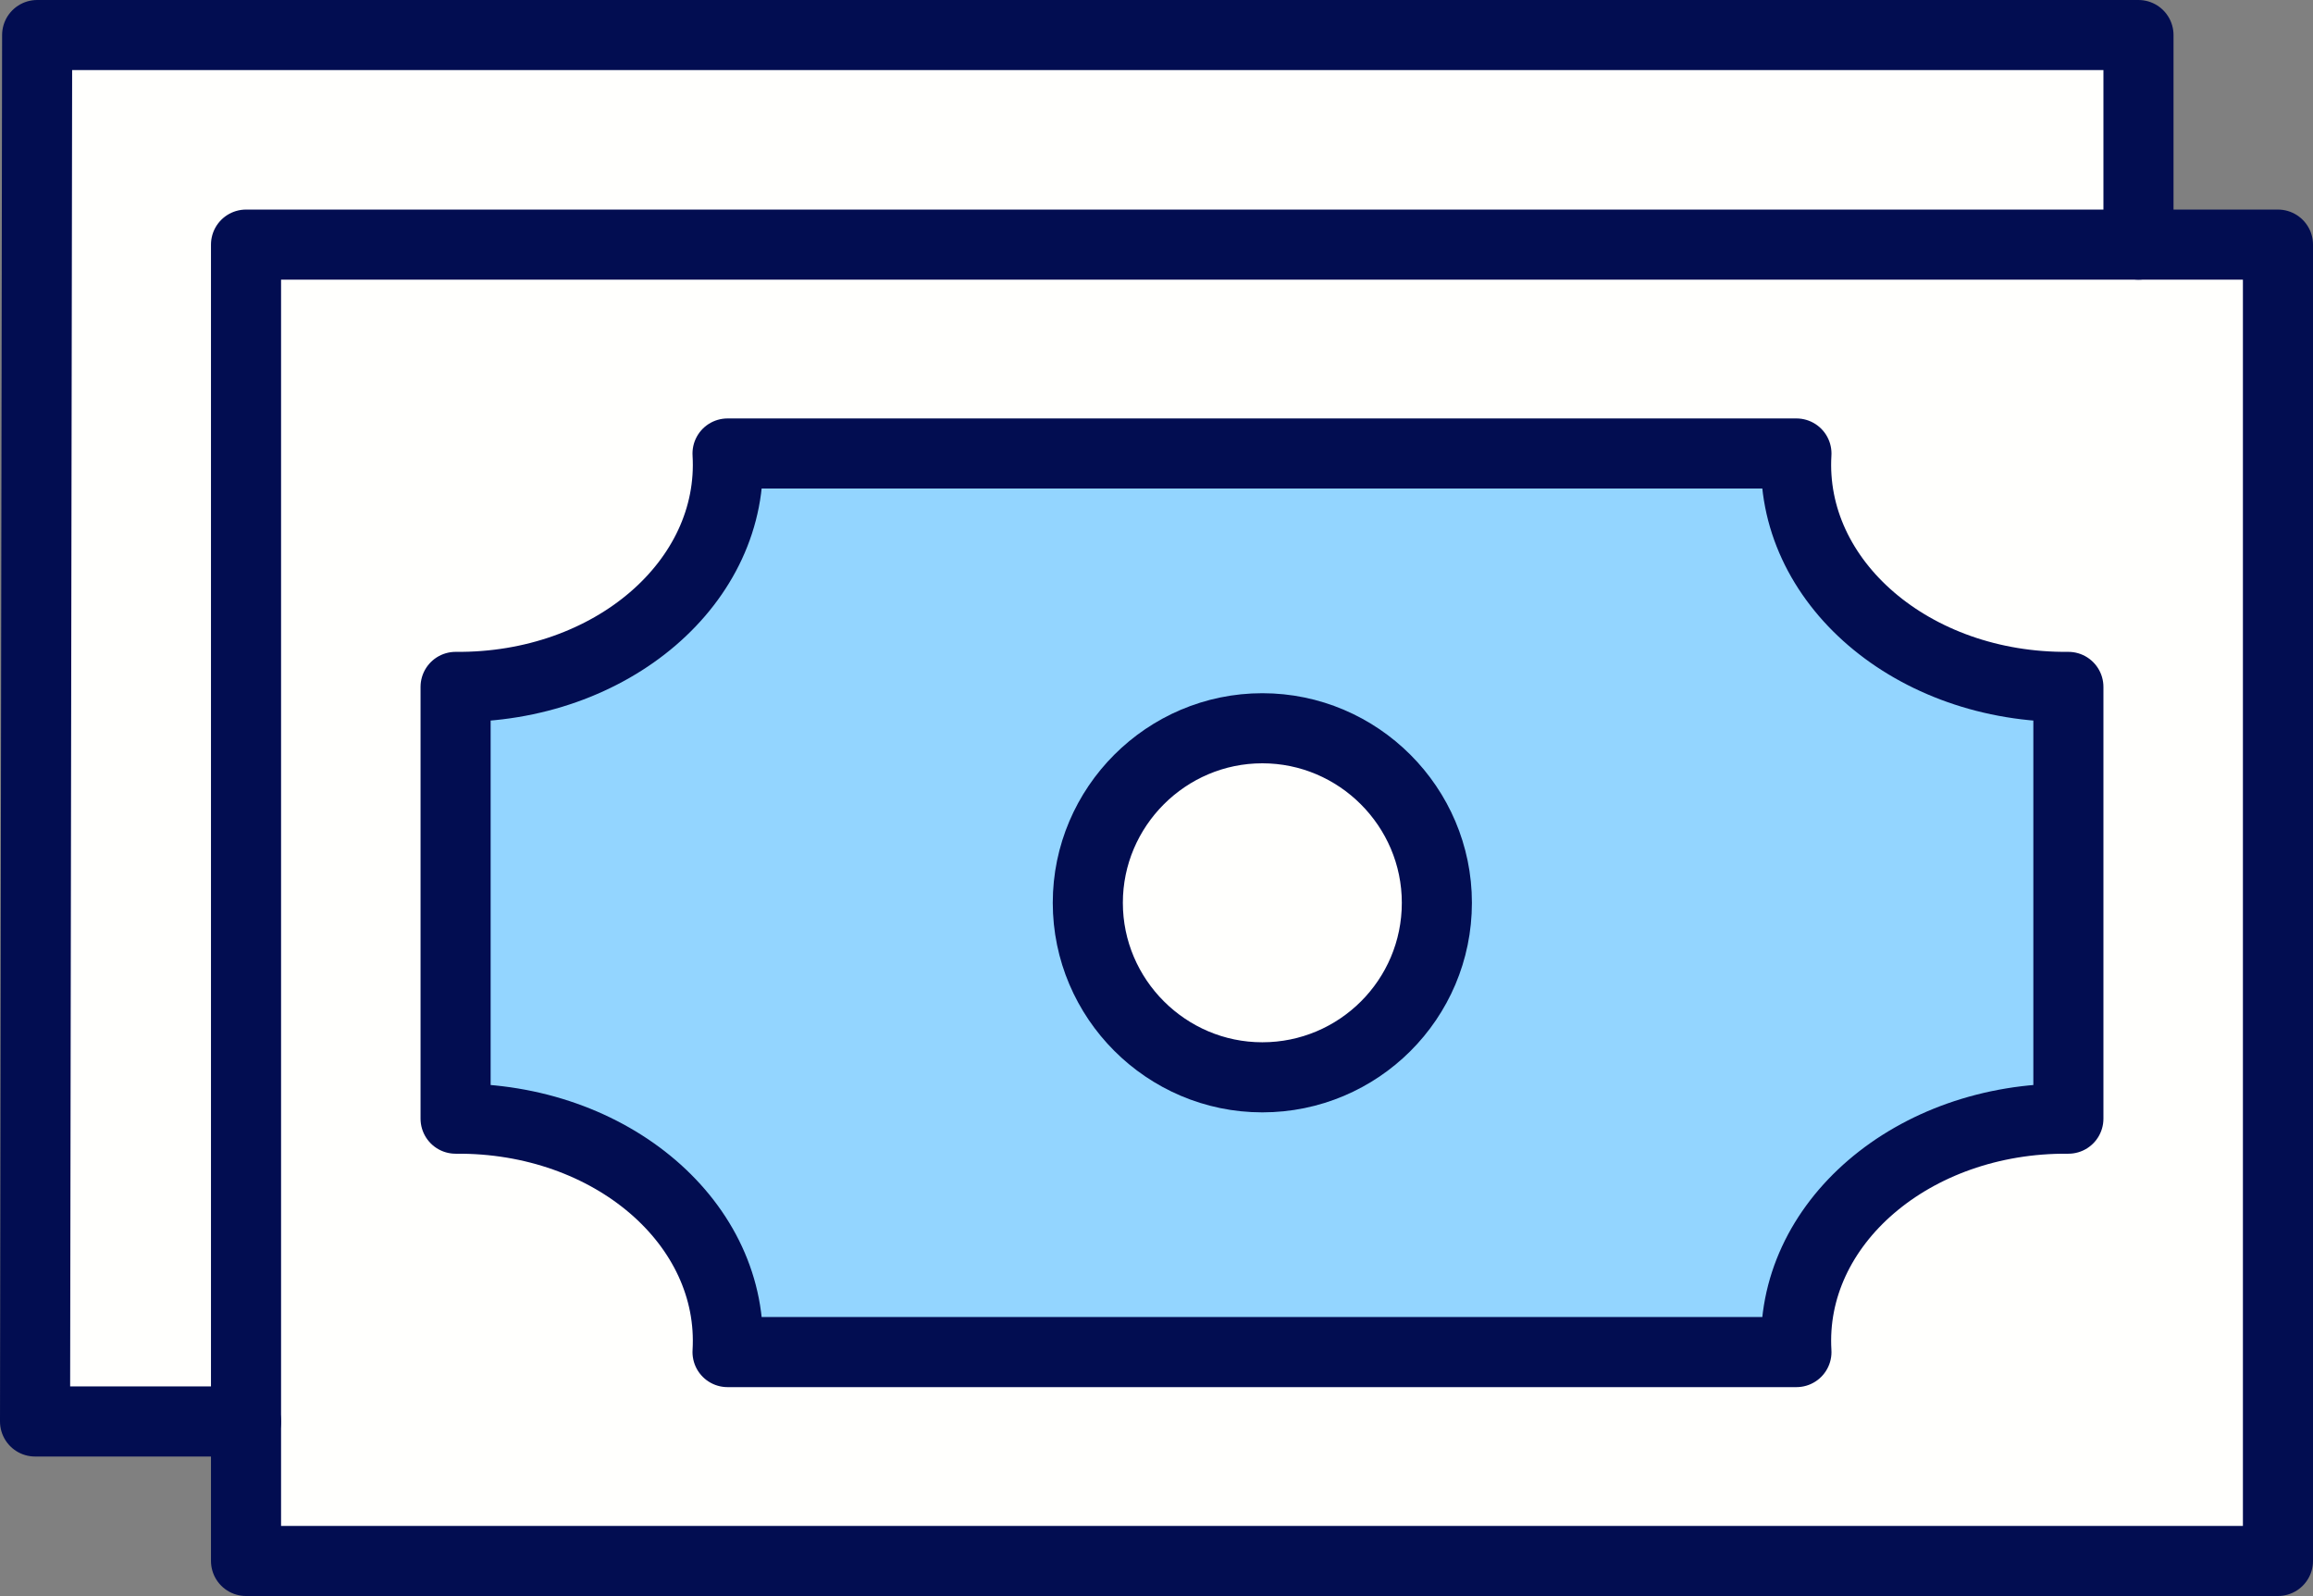
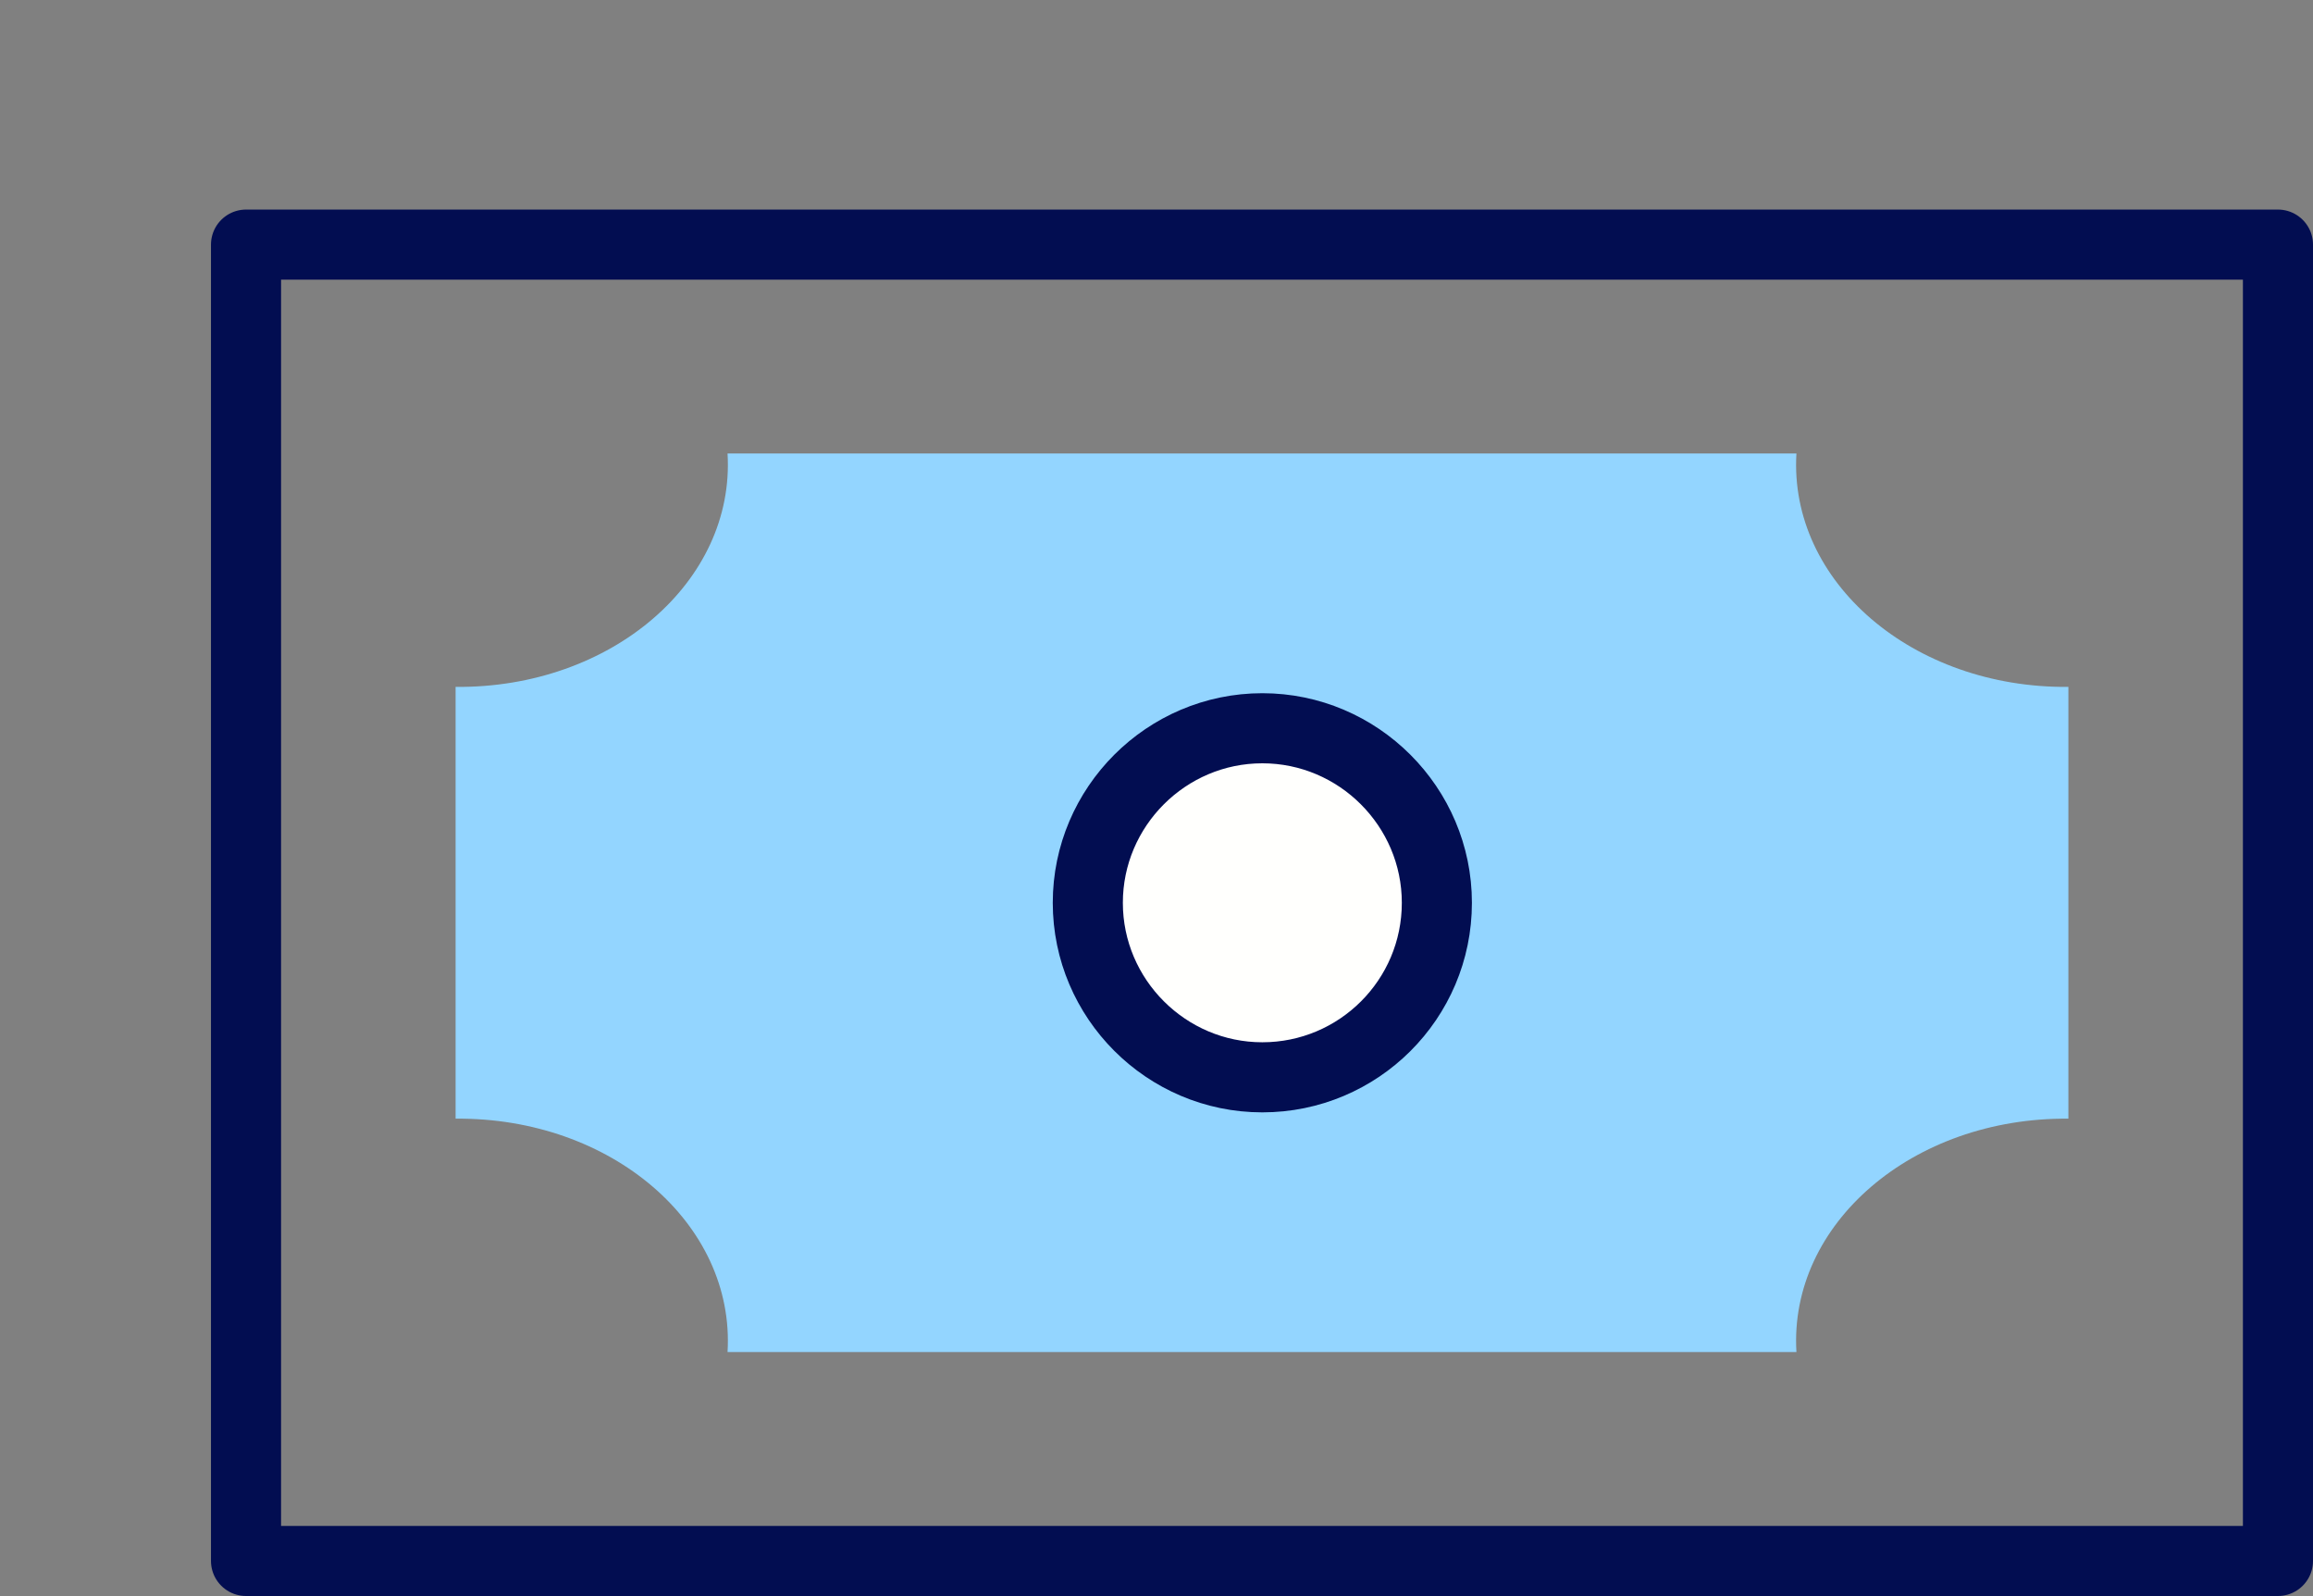
<svg xmlns="http://www.w3.org/2000/svg" id="Layer_1" data-name="Layer 1" viewBox="0 0 33 22.77">
  <rect x="0" y="0" width="33" height="22.77" fill="#808080" stroke="none" />
  <defs>
    <style>
      .cls-1 {
        fill: #93d5ff;
      }

      .cls-2 {
        fill: #fffffd;
      }

      .cls-3 {
        fill: none;
        stroke: #020d51;
        stroke-linecap: round;
        stroke-linejoin: round;
      }
    </style>
  </defs>
  <g>
-     <polygon class="cls-2" points="30.51 3.49 30.51 .5 .53 .5 .5 20.28 3.51 20.28 3.51 3.49 30.51 3.49" />
-     <polygon class="cls-2" points="30.51 3.49 3.51 3.49 3.51 20.28 3.51 22.27 32.5 22.27 32.5 3.49 30.51 3.49" />
-   </g>
+     </g>
  <path class="cls-1" d="M6.5,15.96c2.22-.02,3.99,1.5,3.88,3.33h0s6.92,0,6.92,0h8.33,0c-.11-1.83,1.66-3.35,3.88-3.33h0v-6.16h0c-2.22.02-3.99-1.5-3.88-3.33h0s-6.92,0-6.92,0h-8.33,0c.11,1.83-1.66,3.35-3.88,3.33h0v6.16h0Z" />
  <path class="cls-2" d="M20.5,12.88c0,1.38-1.12,2.49-2.49,2.49s-2.49-1.12-2.49-2.49,1.12-2.49,2.49-2.49,2.49,1.12,2.49,2.49Z" />
  <g>
    <rect class="cls-3" x="3.51" y="3.49" width="28.99" height="18.78" />
    <path class="cls-3" d="M20.5,12.88c0,1.38-1.12,2.49-2.49,2.49s-2.49-1.12-2.49-2.49,1.12-2.49,2.49-2.49,2.49,1.12,2.49,2.49Z" />
-     <polyline class="cls-3" points="3.51 20.28 .5 20.28 .53 .5 30.51 .5 30.51 3.49" />
-     <path class="cls-3" d="M6.5,15.96c2.22-.02,3.99,1.5,3.88,3.33h0s6.92,0,6.92,0h8.33,0c-.11-1.83,1.66-3.35,3.88-3.33h0v-6.16h0c-2.22.02-3.99-1.5-3.88-3.33h0s-6.92,0-6.92,0h-8.33,0c.11,1.83-1.66,3.35-3.88,3.33h0v6.16h0Z" />
  </g>
</svg>